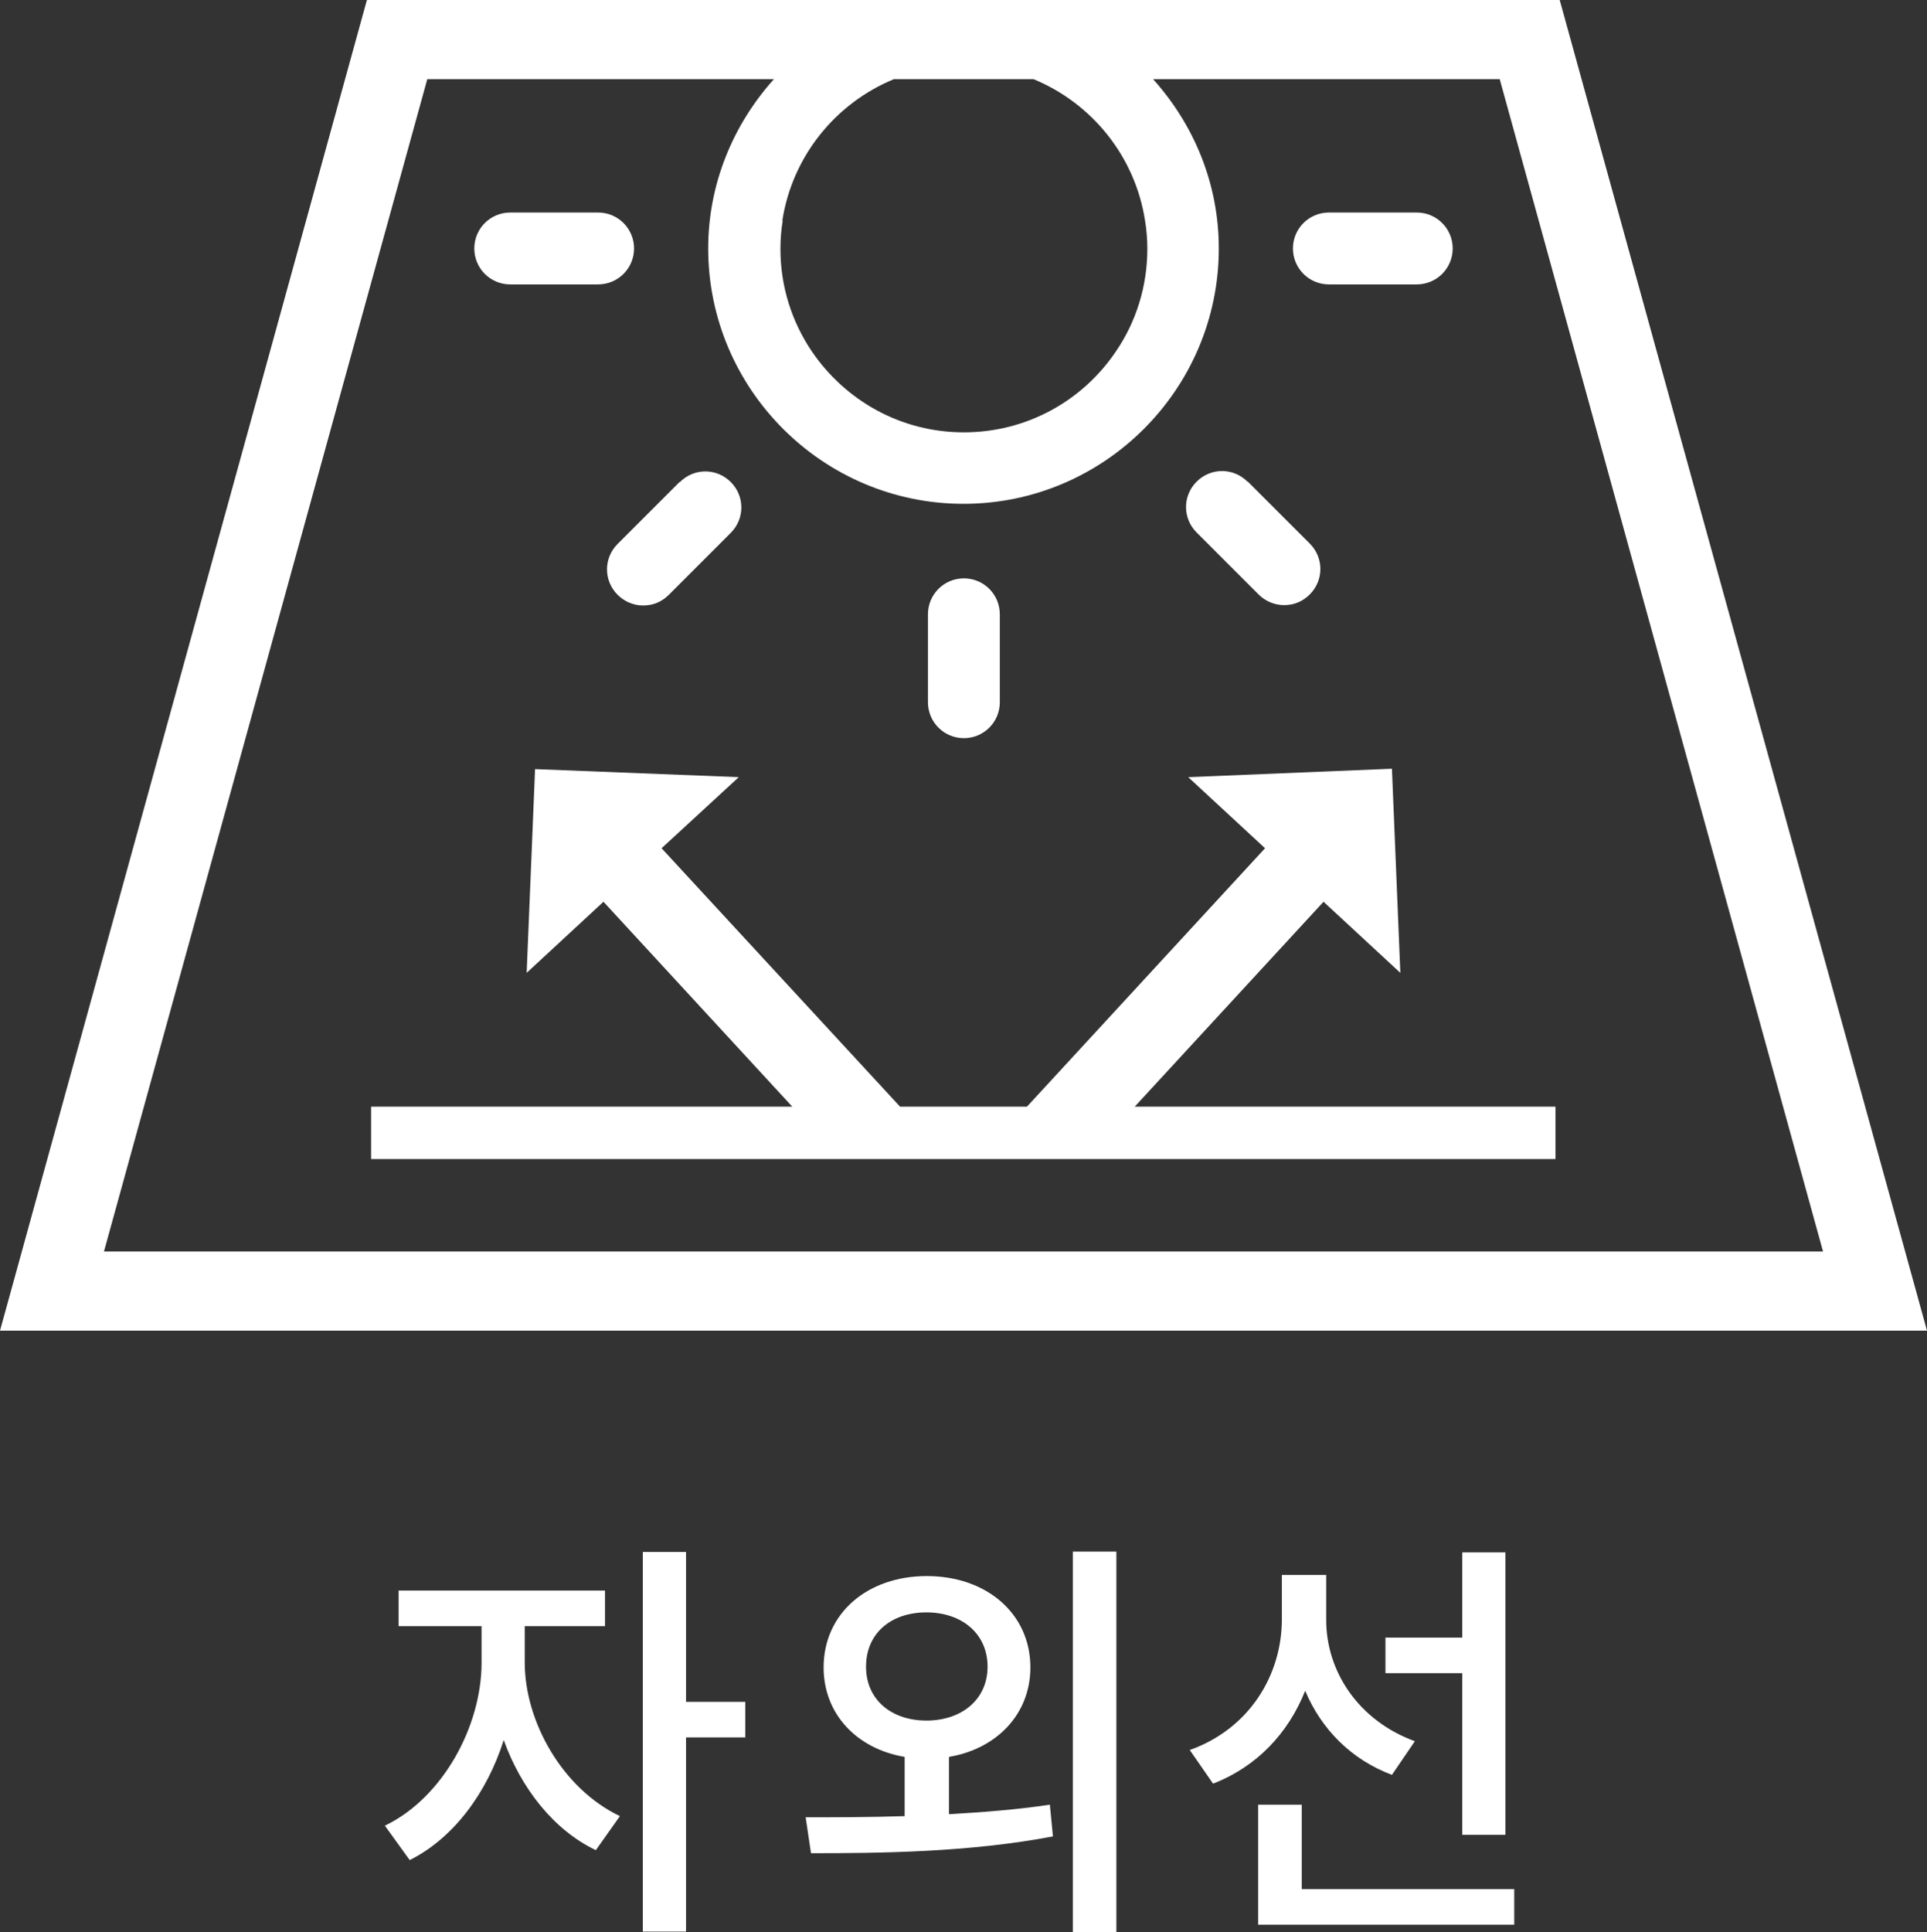
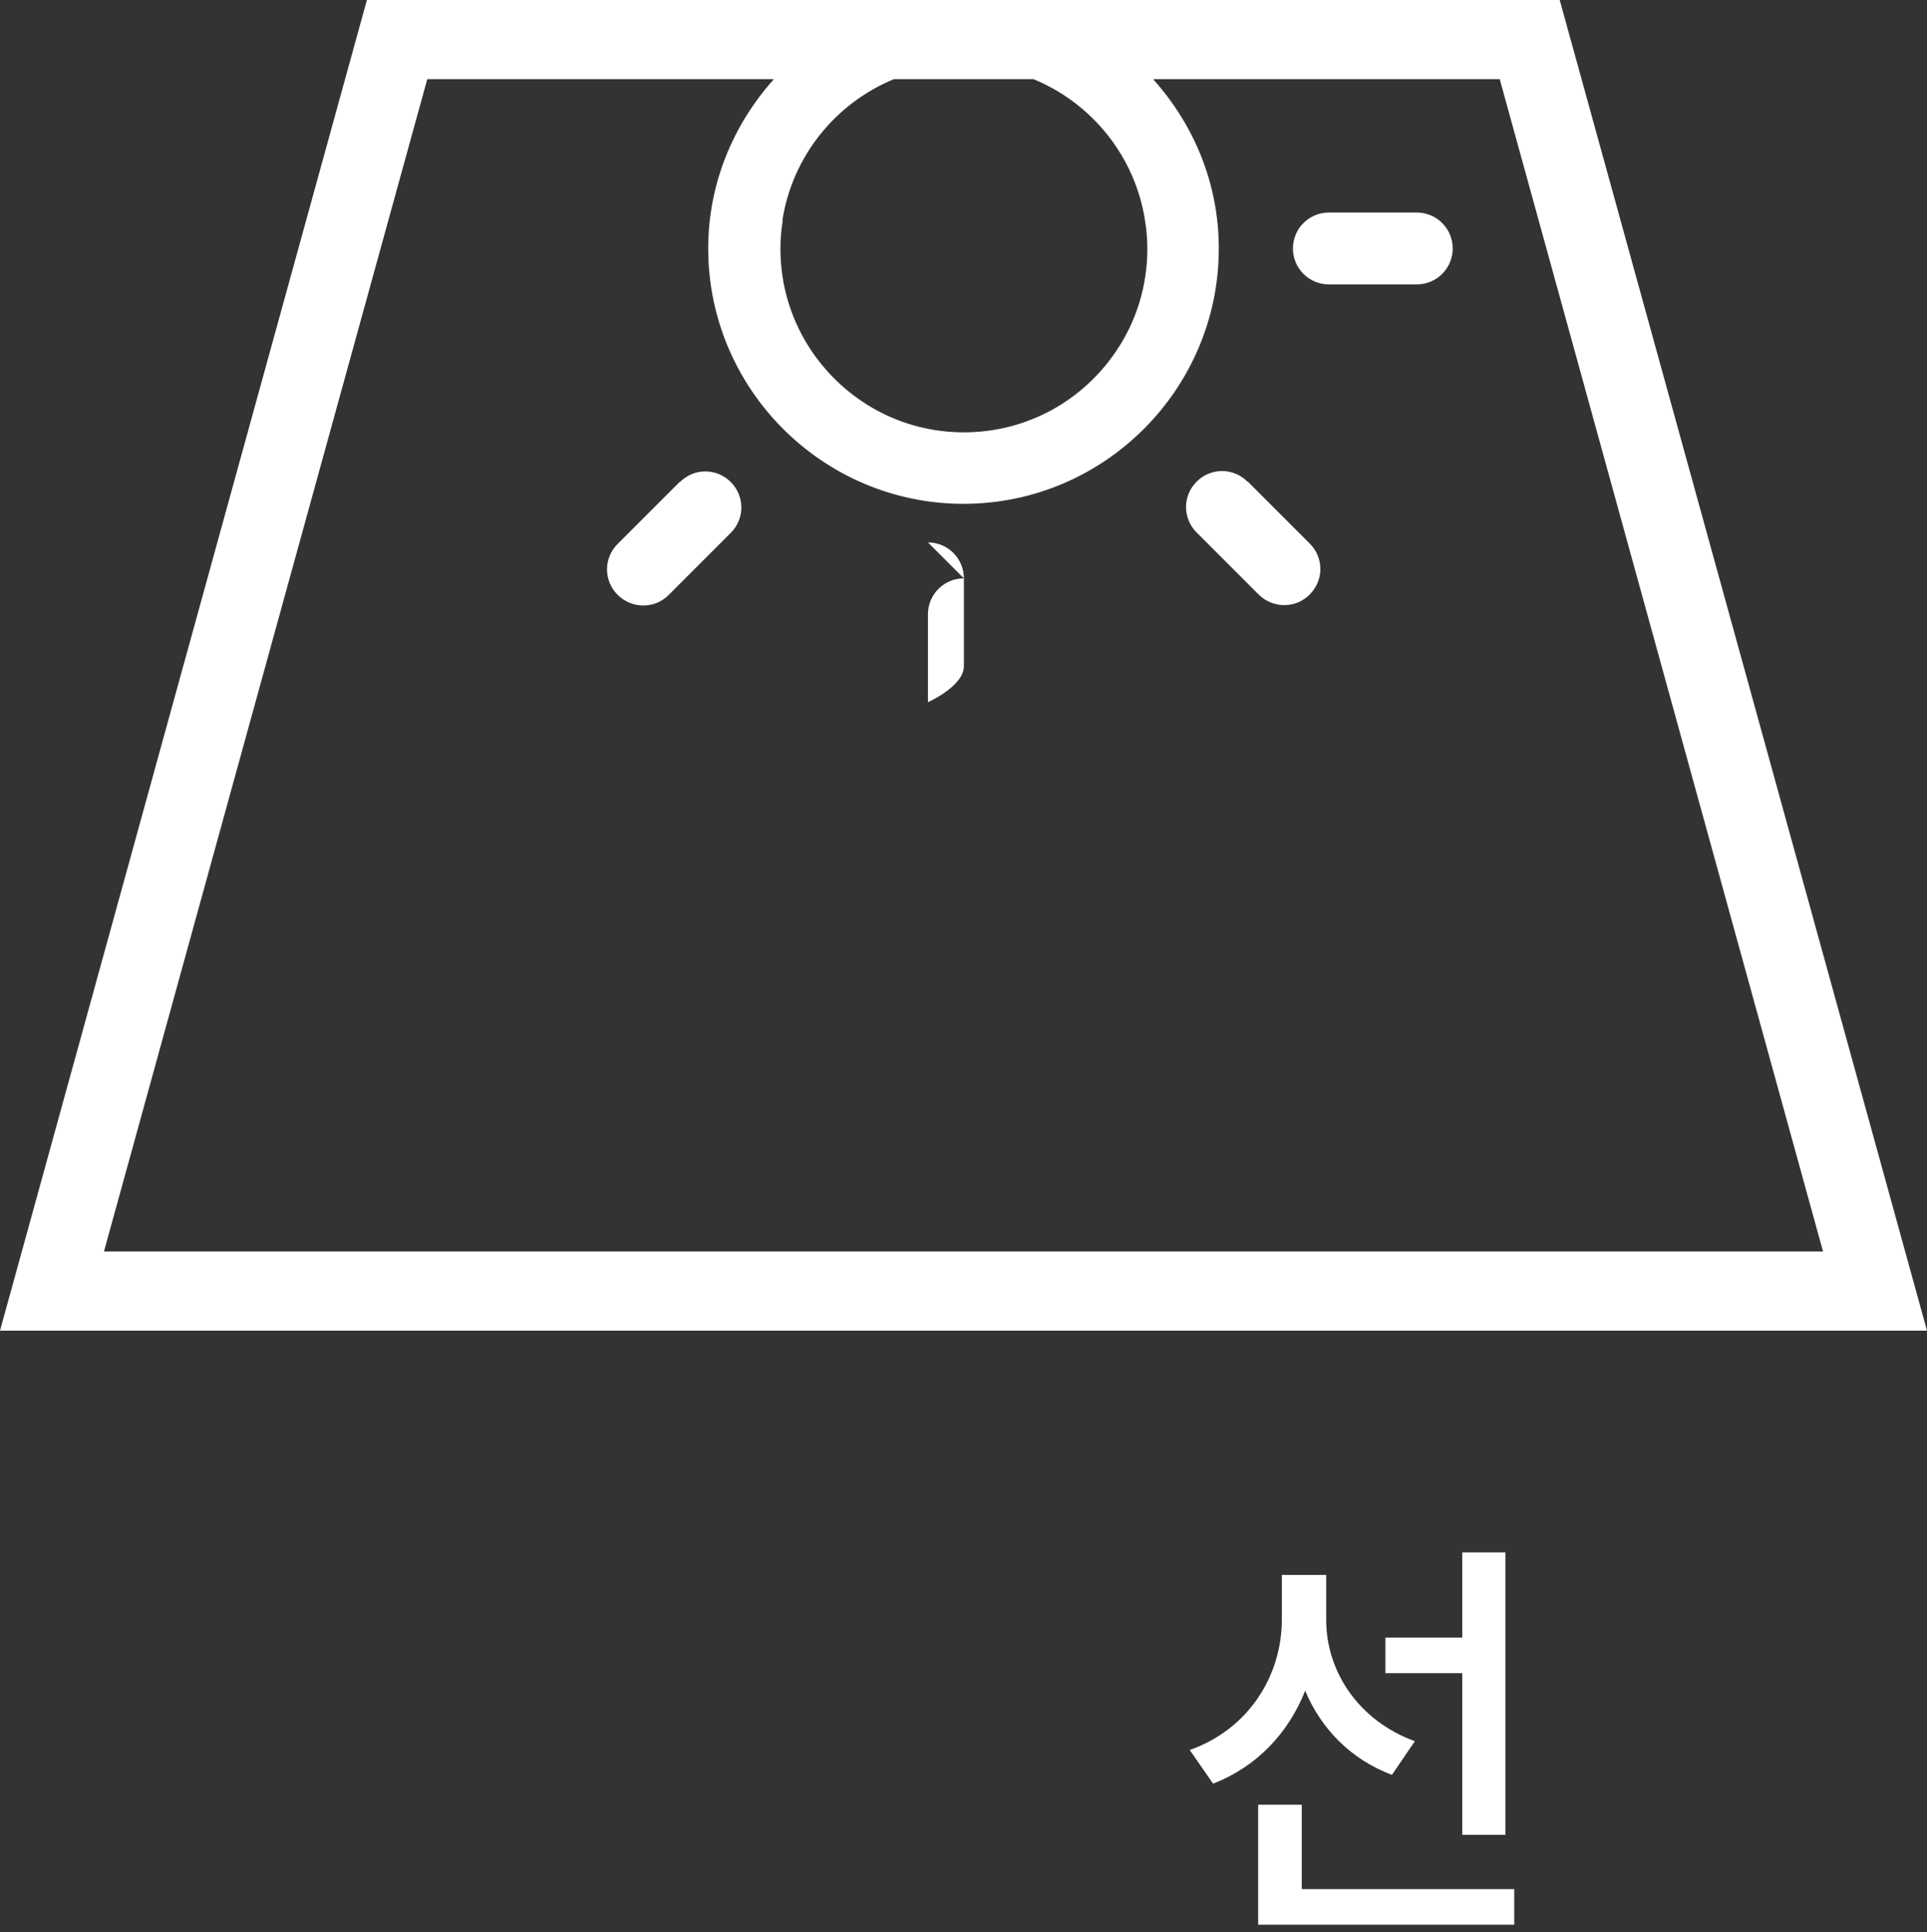
<svg xmlns="http://www.w3.org/2000/svg" id="_レイヤー_2" data-name="レイヤー 2" viewBox="0 0 50.42 50.55">
  <rect x="0" y="0" width="50.42" height="50.55" fill="#333333" stroke="none" />
  <defs>
    <style>
      .cls-1 {
        fill: #fff;
      }
    </style>
  </defs>
  <g id="_レイヤー_5" data-name="レイヤー 5">
    <g id="function_icon13_ko">
      <g>
-         <polygon class="cls-1" points="40.7 28.95 29.69 28.95 34.63 23.59 36.64 25.45 36.42 20.11 31.09 20.33 33.1 22.19 26.87 28.95 23.55 28.95 17.31 22.19 19.33 20.33 14 20.12 13.78 25.45 15.79 23.59 20.73 28.95 9.71 28.95 9.71 30.32 40.7 30.32 40.7 28.95" />
        <path class="cls-1" d="M40.81,0H9.6L0,34.81h50.42L40.81,0ZM20.47,5.77c.26-1.68,1.39-3.07,2.92-3.7h3.65c1.53.63,2.66,2.02,2.92,3.7.04.24.06.49.06.74,0,.99-.3,1.92-.82,2.68-.86,1.28-2.32,2.12-3.98,2.12s-3.11-.84-3.98-2.12c-.52-.77-.82-1.69-.82-2.68,0-.25.02-.5.06-.74ZM11.18,2.07h9.07c-1.06,1.18-1.72,2.73-1.72,4.43,0,3.68,3,6.68,6.68,6.68s6.68-3,6.68-6.68c0-1.71-.66-3.25-1.72-4.43h9.07l8.46,30.67H2.72L11.18,2.07Z" />
-         <path class="cls-1" d="M25.22,15.13c-.52,0-.94.42-.94.94v2.3c0,.52.42.94.94.94s.94-.42.94-.94v-2.3c0-.52-.42-.94-.94-.94Z" />
-         <path class="cls-1" d="M16.59,6.5c0-.52-.42-.94-.94-.94h-2.3c-.52,0-.94.42-.94.94s.42.94.94.94h2.3c.52,0,.94-.42.94-.94Z" />
+         <path class="cls-1" d="M25.22,15.13c-.52,0-.94.42-.94.94v2.3s.94-.42.94-.94v-2.3c0-.52-.42-.94-.94-.94Z" />
        <path class="cls-1" d="M37.07,5.56h-2.3c-.52,0-.94.42-.94.94s.42.94.94.94h2.3c.52,0,.94-.42.94-.94s-.42-.94-.94-.94Z" />
        <path class="cls-1" d="M32.64,12.6c-.37-.37-.96-.37-1.33,0s-.37.96,0,1.33l1.62,1.62c.18.18.42.28.67.28s.48-.09.67-.28c.37-.37.37-.96,0-1.33l-1.62-1.62Z" />
        <path class="cls-1" d="M17.78,12.61l-1.62,1.62c-.37.37-.37.96,0,1.33.18.18.42.28.67.28s.48-.09.67-.28l1.62-1.62c.37-.37.37-.96,0-1.33s-.96-.37-1.33,0Z" />
      </g>
      <g>
-         <path class="cls-1" d="M13.73,43.49c0,1.54.98,3.3,2.49,4.02l-.63.89c-1.11-.53-1.96-1.63-2.41-2.88-.44,1.39-1.32,2.57-2.46,3.14l-.65-.9c1.52-.73,2.53-2.61,2.53-4.26v-.96h-2.17v-.93h5.4v.93h-2.1v.96ZM19.5,45.45h-1.55v5.08h-1.13v-9.93h1.13v3.92h1.55v.94Z" />
-         <path class="cls-1" d="M24.81,47.46c.89-.05,1.8-.12,2.66-.25l.08.83c-2.19.42-4.57.44-6.33.44l-.14-.94c.76,0,1.66,0,2.59-.03v-1.55c-1.25-.21-2.12-1.12-2.12-2.34,0-1.41,1.14-2.39,2.7-2.39s2.71.98,2.71,2.39c0,1.22-.88,2.13-2.13,2.34v1.51ZM24.24,45.01c.92,0,1.6-.55,1.6-1.41s-.67-1.42-1.6-1.42-1.58.55-1.58,1.42.67,1.41,1.58,1.41ZM29.21,40.59v9.96h-1.14v-9.96h1.14Z" />
        <path class="cls-1" d="M36.42,46.43c-1.07-.4-1.85-1.2-2.27-2.2-.44,1.11-1.27,1.99-2.41,2.43l-.61-.88c1.55-.55,2.41-1.95,2.41-3.42v-1.16h1.16v1.18c0,1.34.84,2.63,2.32,3.17l-.6.88ZM39.62,49.43v.92h-6.7v-3.14h1.14v2.21h5.56ZM38.26,43.77h-2.01v-.93h2.01v-2.23h1.13v7.39h-1.13v-4.22Z" />
      </g>
    </g>
  </g>
</svg>